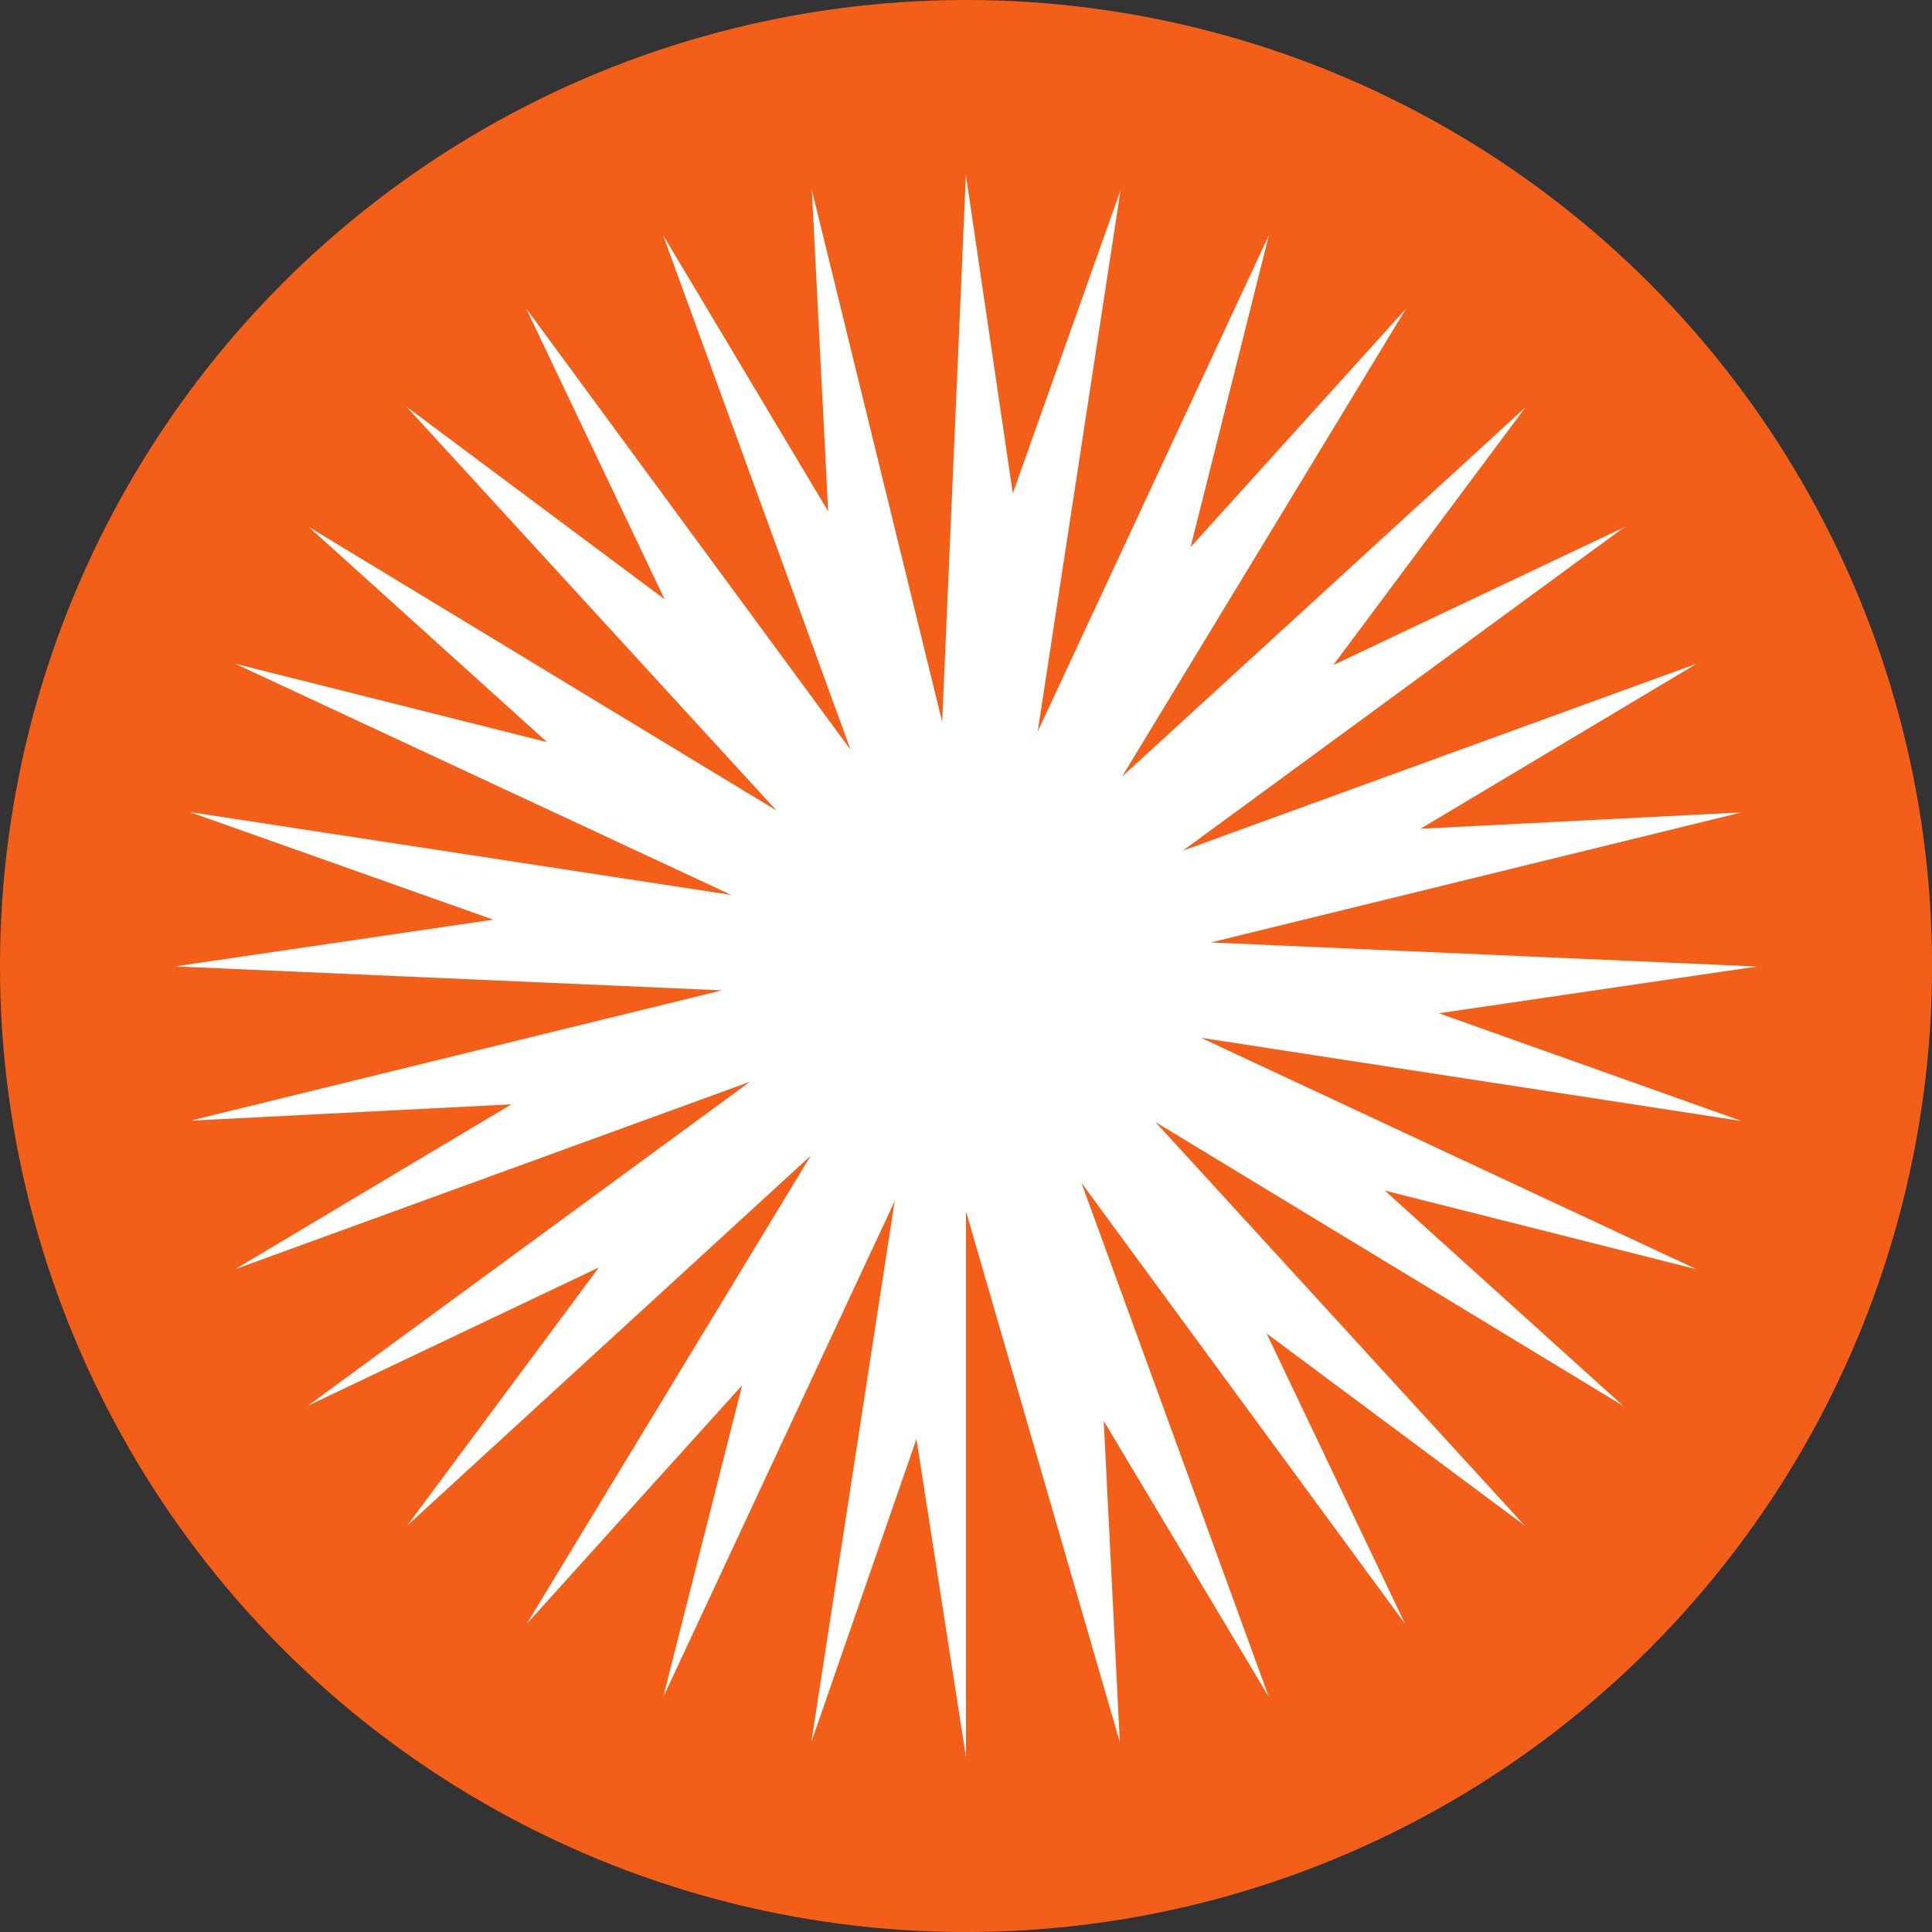
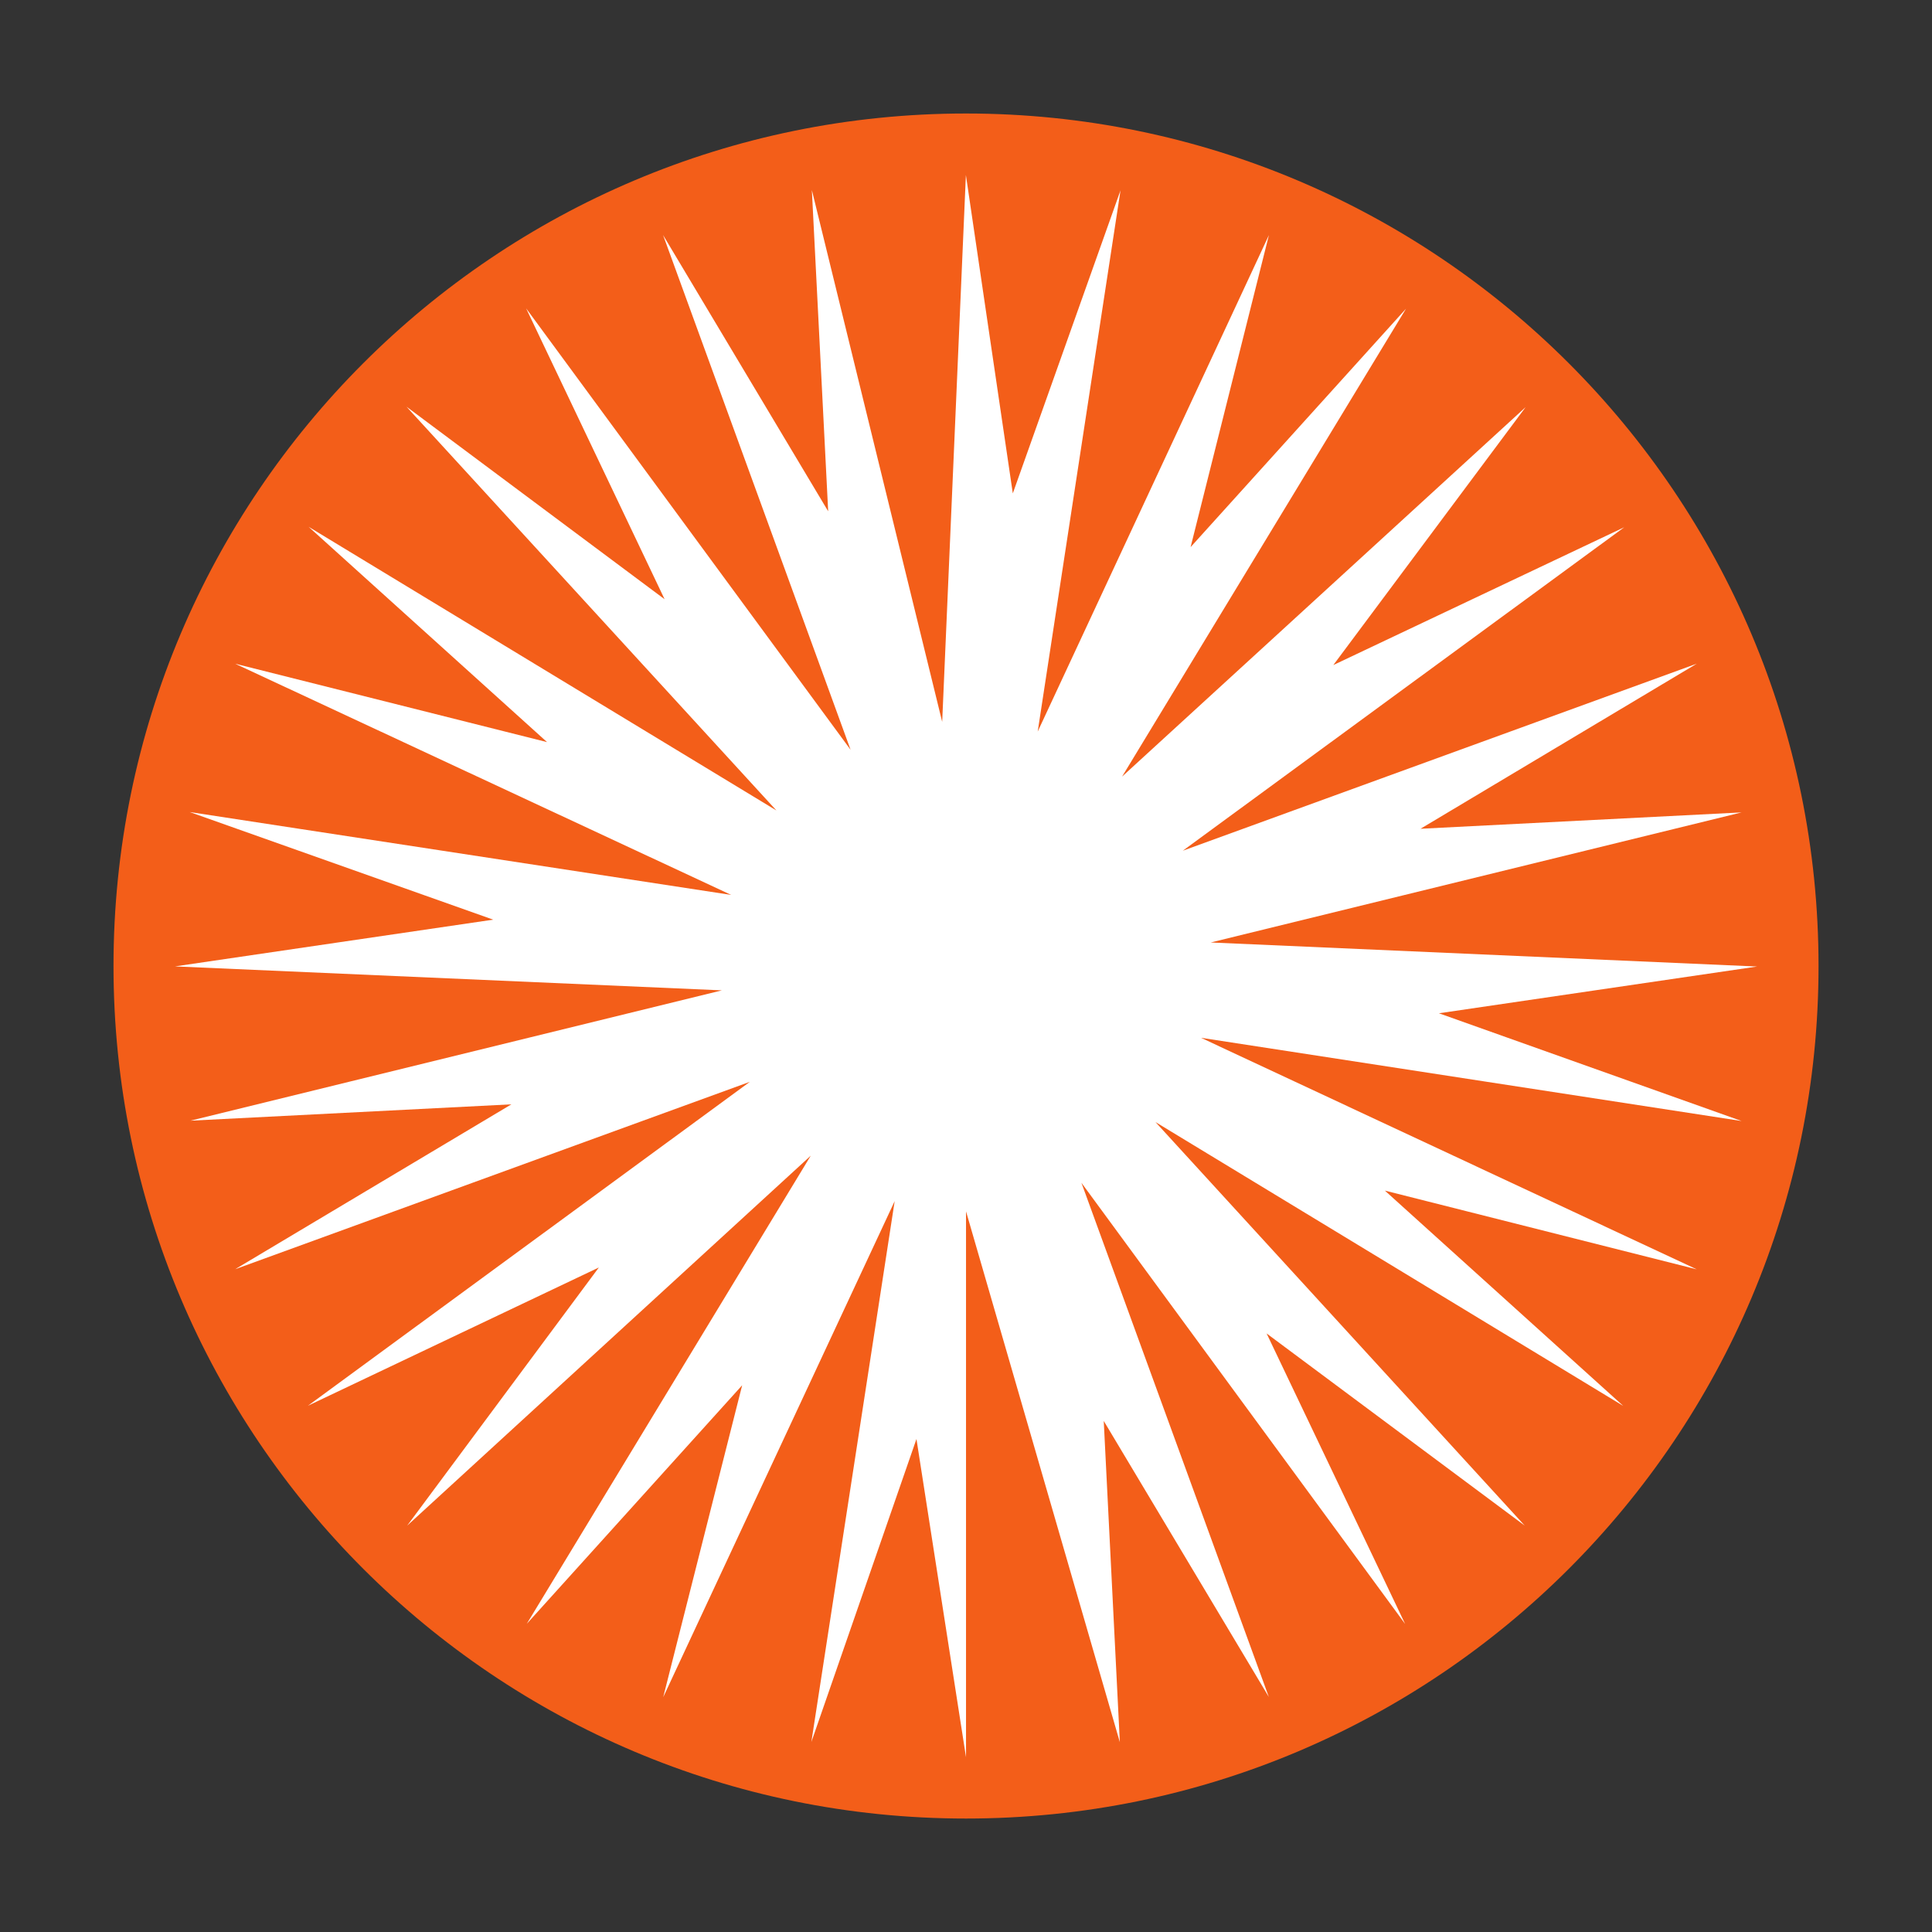
<svg xmlns="http://www.w3.org/2000/svg" id="BACKGROUND" viewBox="0 0 459.57 459.57">
  <rect x="0" y="0" width="459.57" height="459.57" fill="#333333" stroke="none" />
  <defs>
    <style>.cls-1{fill:#f35e19;}.cls-2{fill:#fff;}</style>
  </defs>
-   <circle class="cls-1" cx="229.79" cy="229.79" r="229.79" />
  <path class="cls-1" d="M27,229.79C27,117.81,117.82,27,229.79,27s202.79,90.82,202.79,202.8S341.76,432.58,229.79,432.58,27,341.77,27,229.79Z" />
  <path class="cls-2" d="M202.33,178.35l-77.18-105,32.94,69.19-61.4-45.8,88,96.05L73.41,125.31l56.72,51.22L55.94,157.88l118,55L45.12,193.16l72.2,25.6L41.63,229.88l130.09,5.7-126.43,31,76.36-3.89L55.94,301.91l122.44-44.58L73.24,334.39l69.21-32.89L96.86,362.9l96-88L125.3,386.27l51.24-56.75-18.78,74.19,55.06-118L193,414.37,218,342.3,229.79,418V288.15l36.59,126.26L262.55,338l39.27,65.66L257.24,281.35l77,104.94-32.95-69.1,61.4,45.71-87.84-96,111.28,67.53-56.71-51.22,74.19,18.73L285.68,246.86l128.6,19.8-72-25.63,75.69-11.12L288,224.19l126.27-30.94-76.37,3.89,65.72-39.27L281.36,202.36l105-76.94-69.2,32.78,45.75-61.36-96,87.89,67.54-111.3-51.24,56.71,18.63-74.22-55,118.1L266.54,45.28l-25.62,72.08L229.76,41.63l-5.64,130.08-31-126.5L197,121.62l-39.27-65.7" />
</svg>